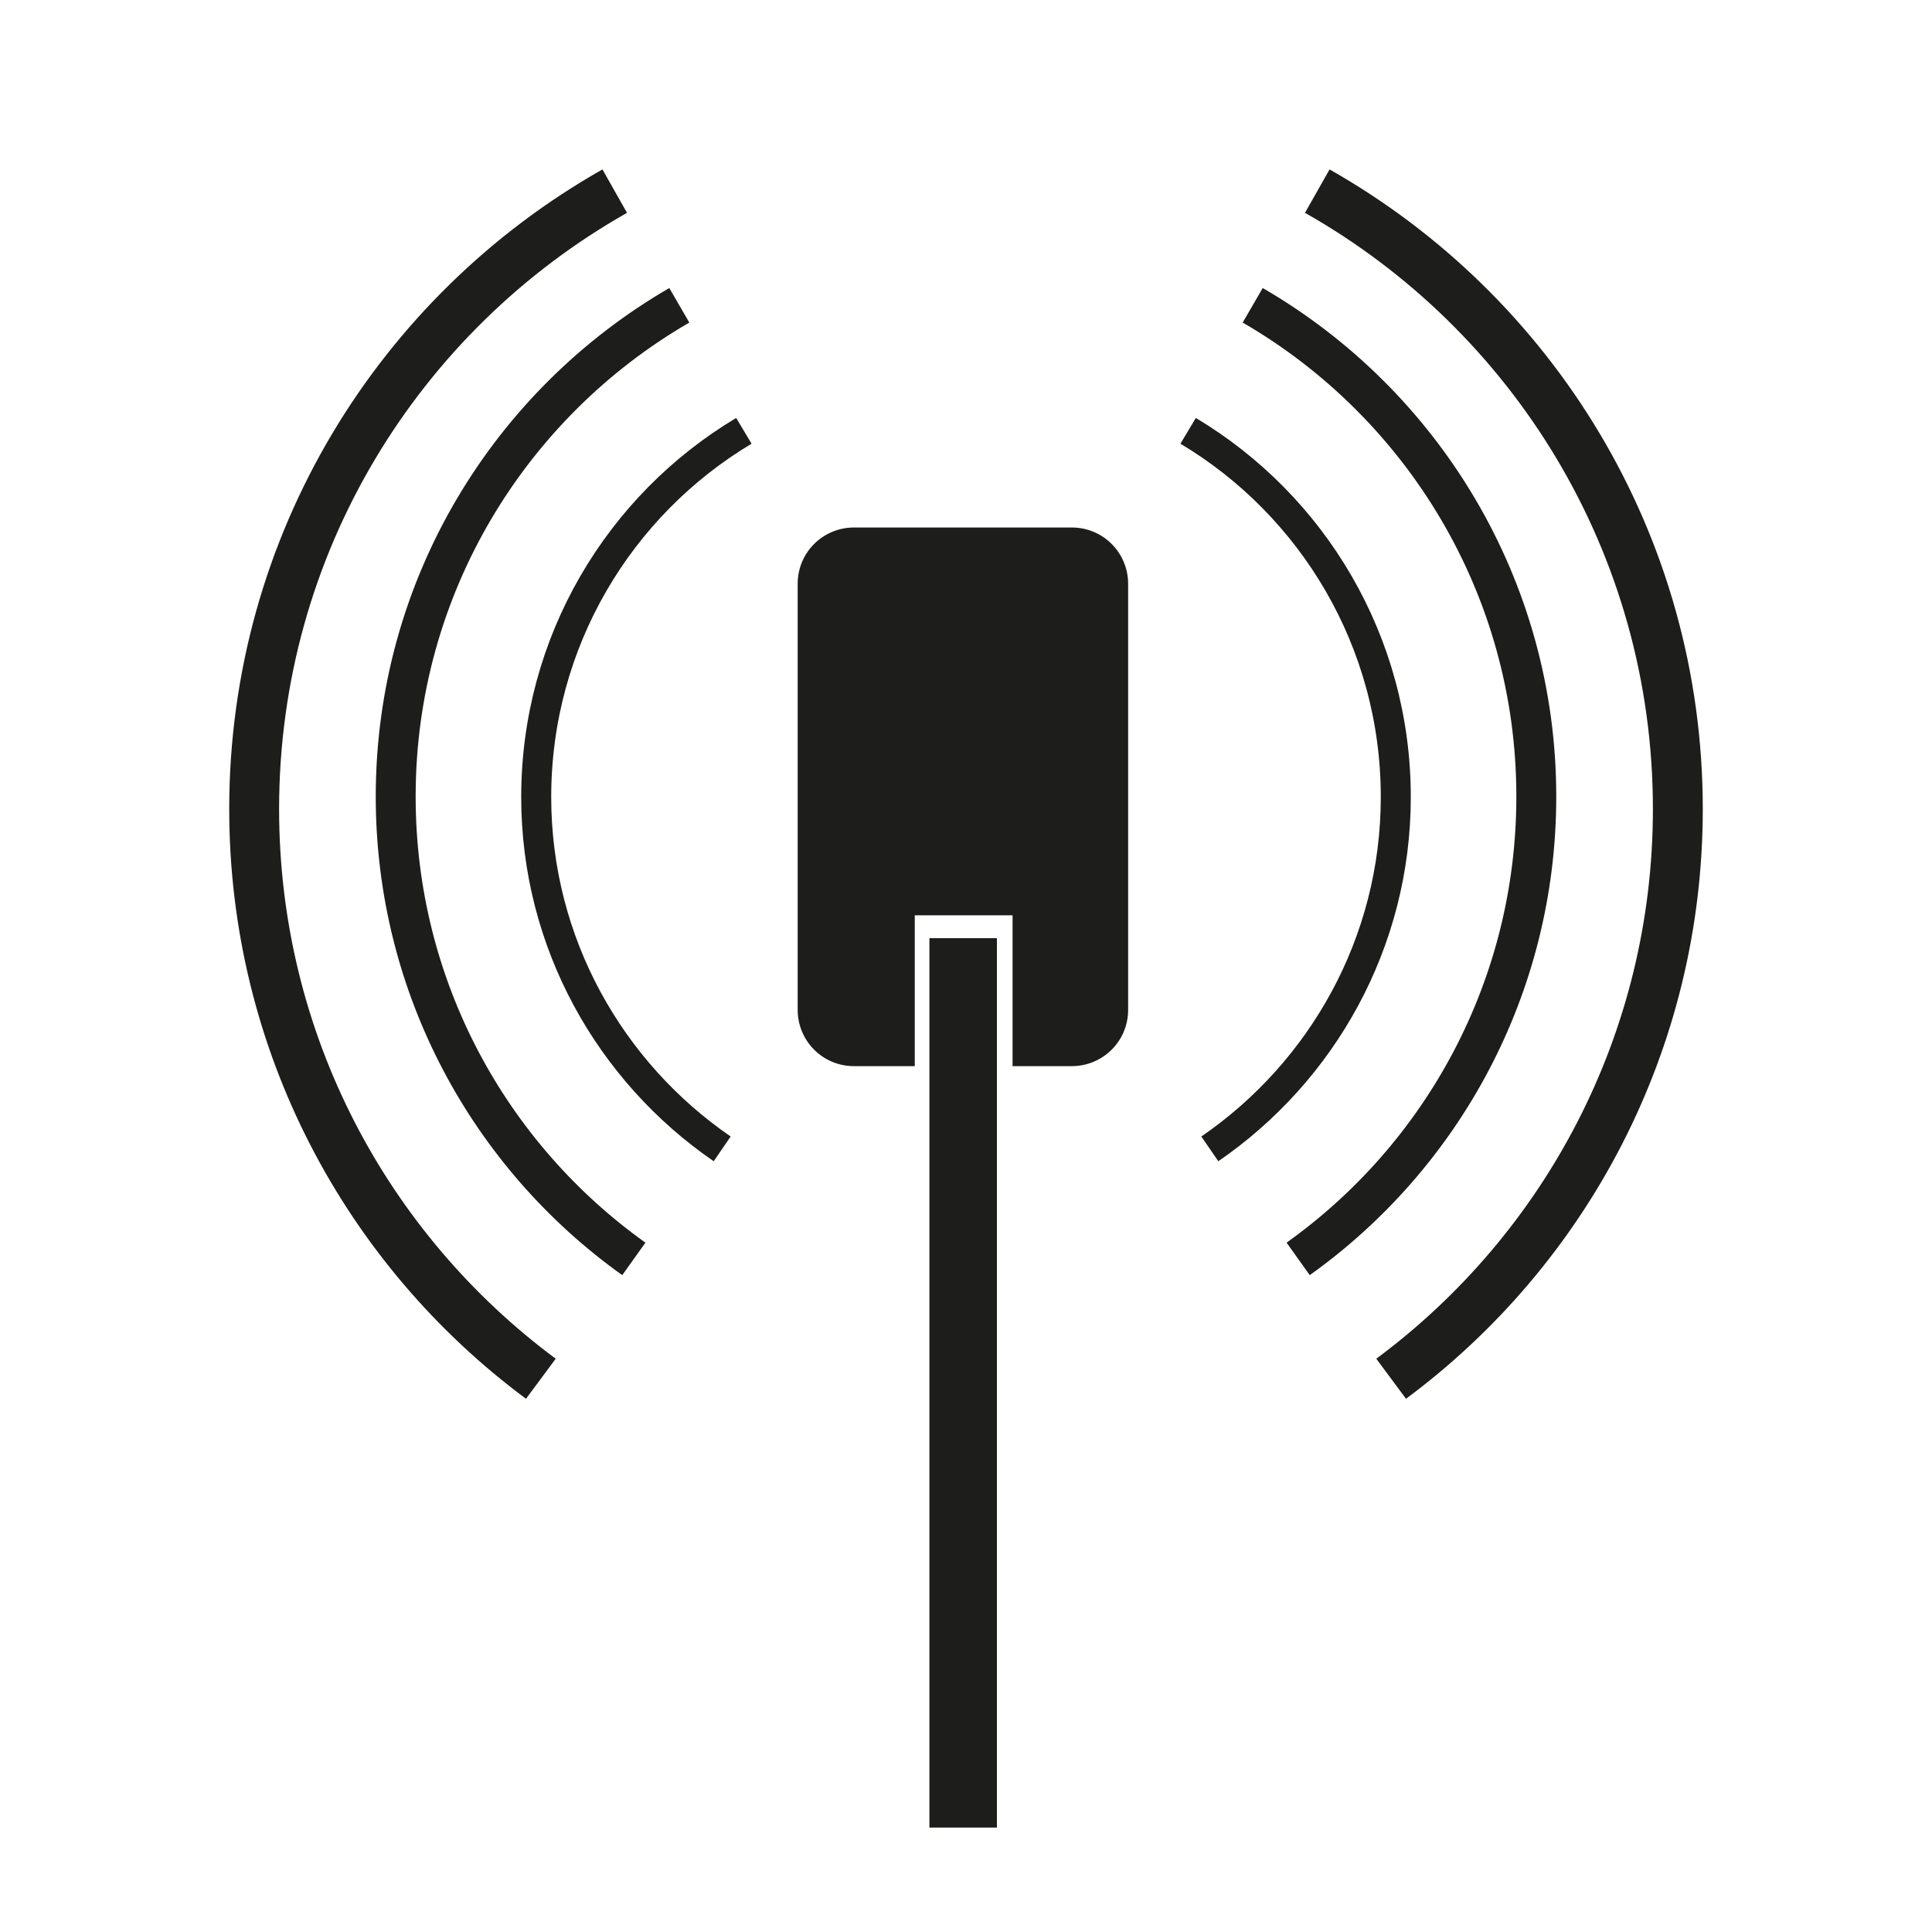
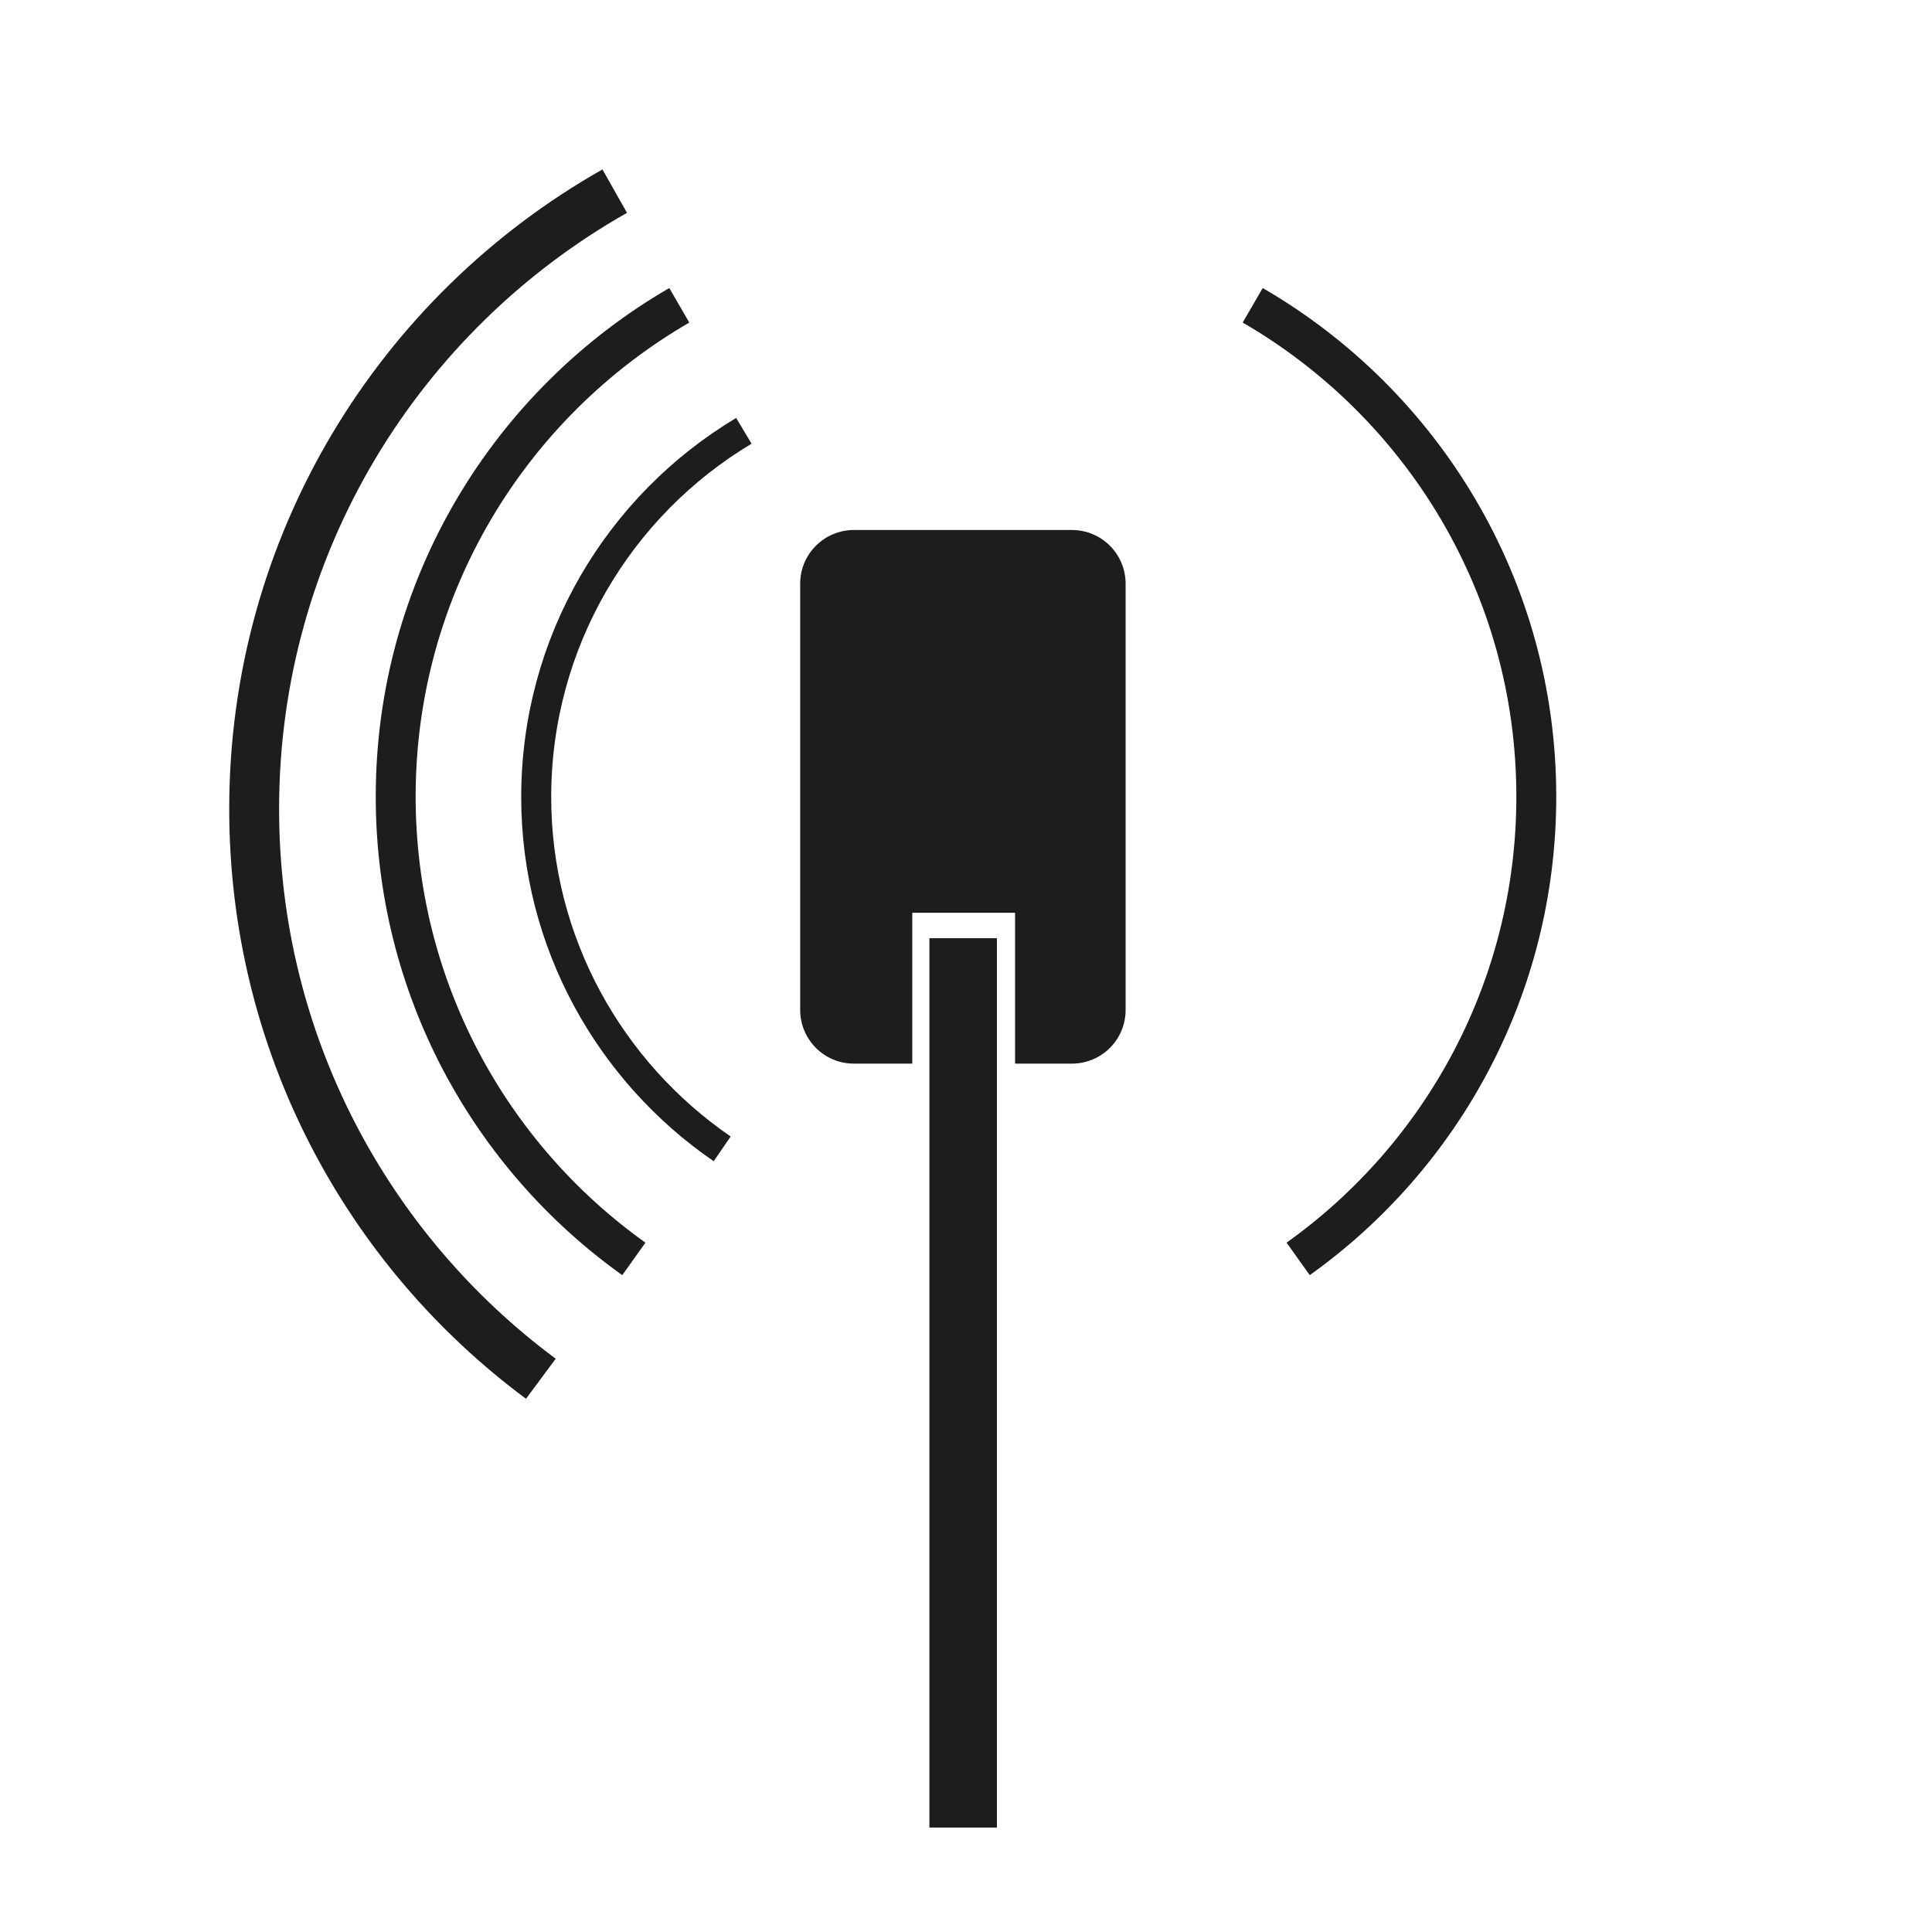
<svg xmlns="http://www.w3.org/2000/svg" version="1.1" id="Livello_1" x="0px" y="0px" viewBox="0 0 374 374" style="enable-background:new 0 0 374 374;" xml:space="preserve">
  <style type="text/css">
	.st0{fill:#1D1D1B;}
	.st1{fill:none;stroke:#1D1D1B;stroke-width:0.968;stroke-miterlimit:3.864;}
	.st2{fill:none;stroke:#1D1D1B;stroke-width:9.655;stroke-miterlimit:3.864;}
	.st3{fill:none;stroke:#1D1D1B;stroke-width:7.724;stroke-miterlimit:3.864;}
	.st4{fill:none;stroke:#1D1D1B;stroke-width:5.808;stroke-miterlimit:3.864;}
</style>
  <rect x="180.4" y="182.1" class="st0" width="12.1" height="171.2" />
  <rect x="180.4" y="182.1" class="st1" width="12.1" height="171.2" />
  <path class="st0" d="M154.9,113c0-5.8,4.7-10.4,10.4-10.4h42.2c5.8,0,10.4,4.7,10.4,10.4v82.5c0,5.8-4.7,10.4-10.4,10.4h-11v-29.2  h-19.9v29.2h-11.3c-5.8,0-10.4-4.7-10.4-10.4V113z" />
-   <path class="st1" d="M154.9,113c0-5.8,4.7-10.4,10.4-10.4h42.2c5.8,0,10.4,4.7,10.4,10.4v82.5c0,5.8-4.7,10.4-10.4,10.4h-11v-29.2  h-19.9v29.2h-11.3c-5.8,0-10.4-4.7-10.4-10.4V113z" />
  <path class="st2" d="M104.7,266.9c-33.7-25-55.5-65.1-55.5-110.3c0-51.3,28.1-96,69.8-119.6" />
  <path class="st3" d="M122.7,243.7c-27.9-19.9-46.1-52.6-46.1-89.5c0-40.6,22.1-76.1,54.9-95.1" />
  <path class="st4" d="M139.8,222.4c-21.7-14.9-36-39.9-36-68.1c0-30.1,16.1-56.5,40.2-70.9" />
-   <path class="st2" d="M269.3,266.9c33.7-25,55.5-65.1,55.5-110.3c0-51.3-28.1-96-69.8-119.6" />
  <path class="st3" d="M251.3,243.7c27.9-19.9,46.1-52.6,46.1-89.5c0-40.6-22.1-76.1-54.9-95.1" />
-   <path class="st4" d="M234.2,222.4c21.7-14.9,36-39.9,36-68.1c0-30.1-16.1-56.5-40.2-70.9" />
</svg>